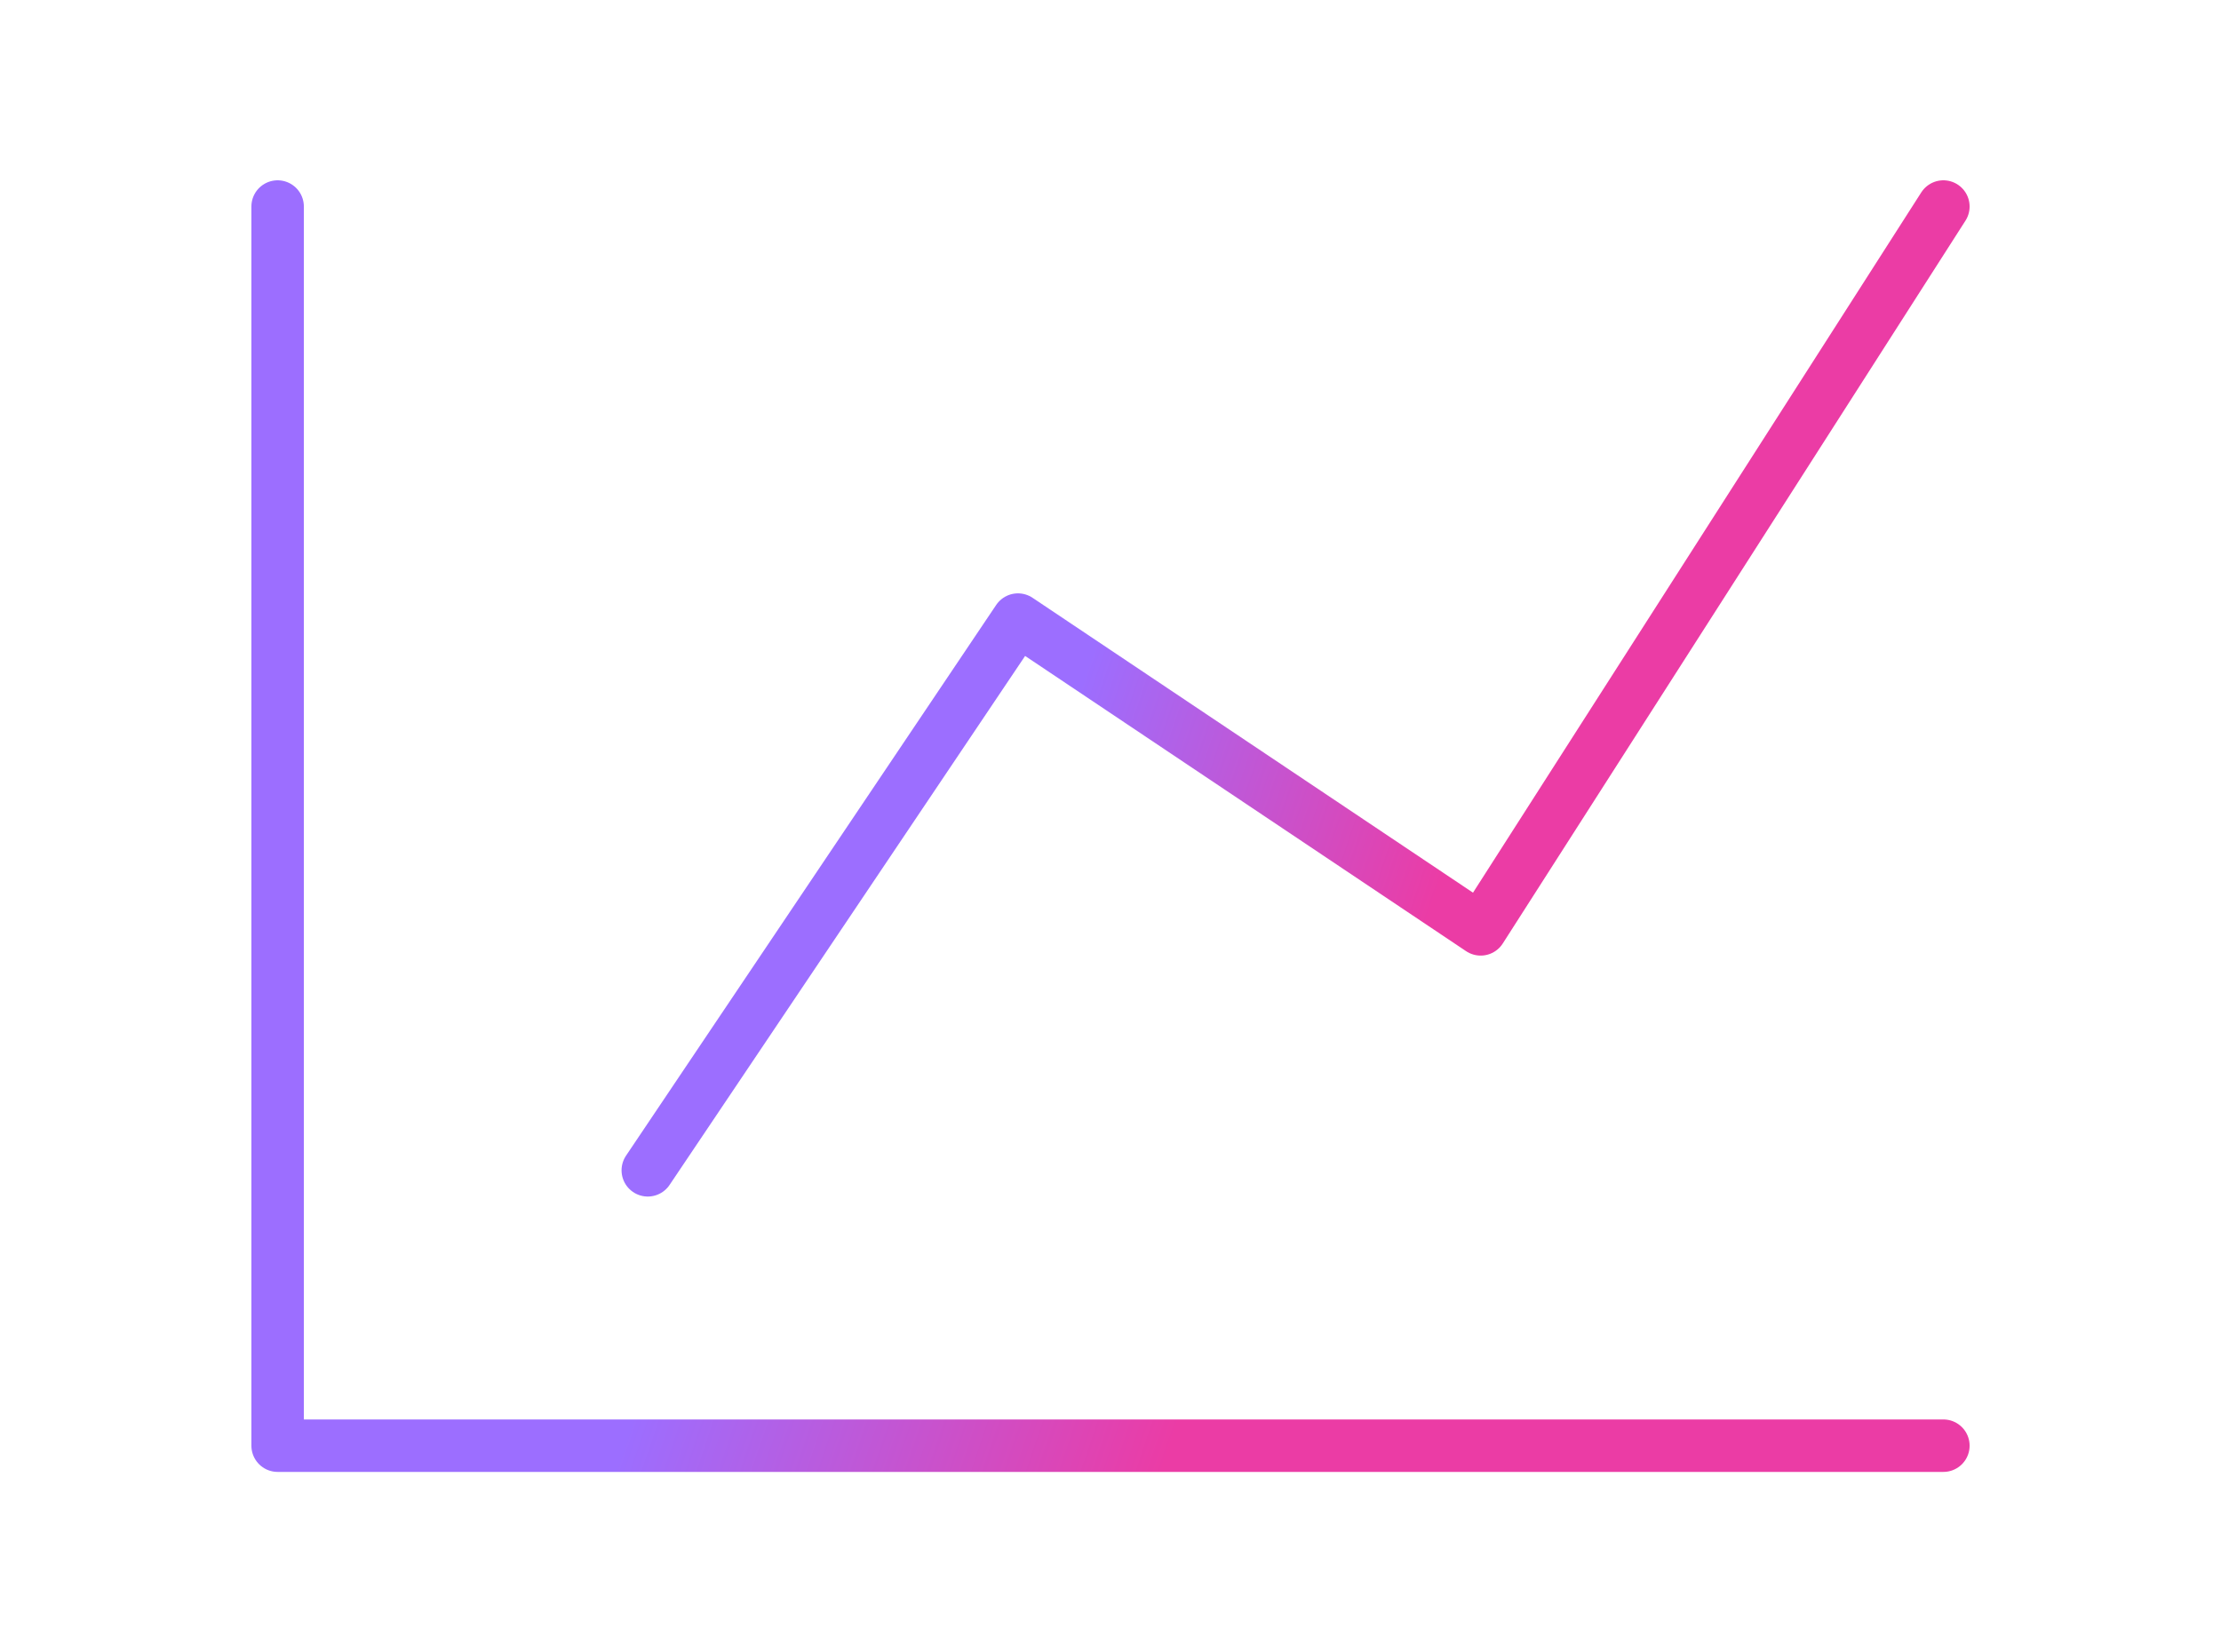
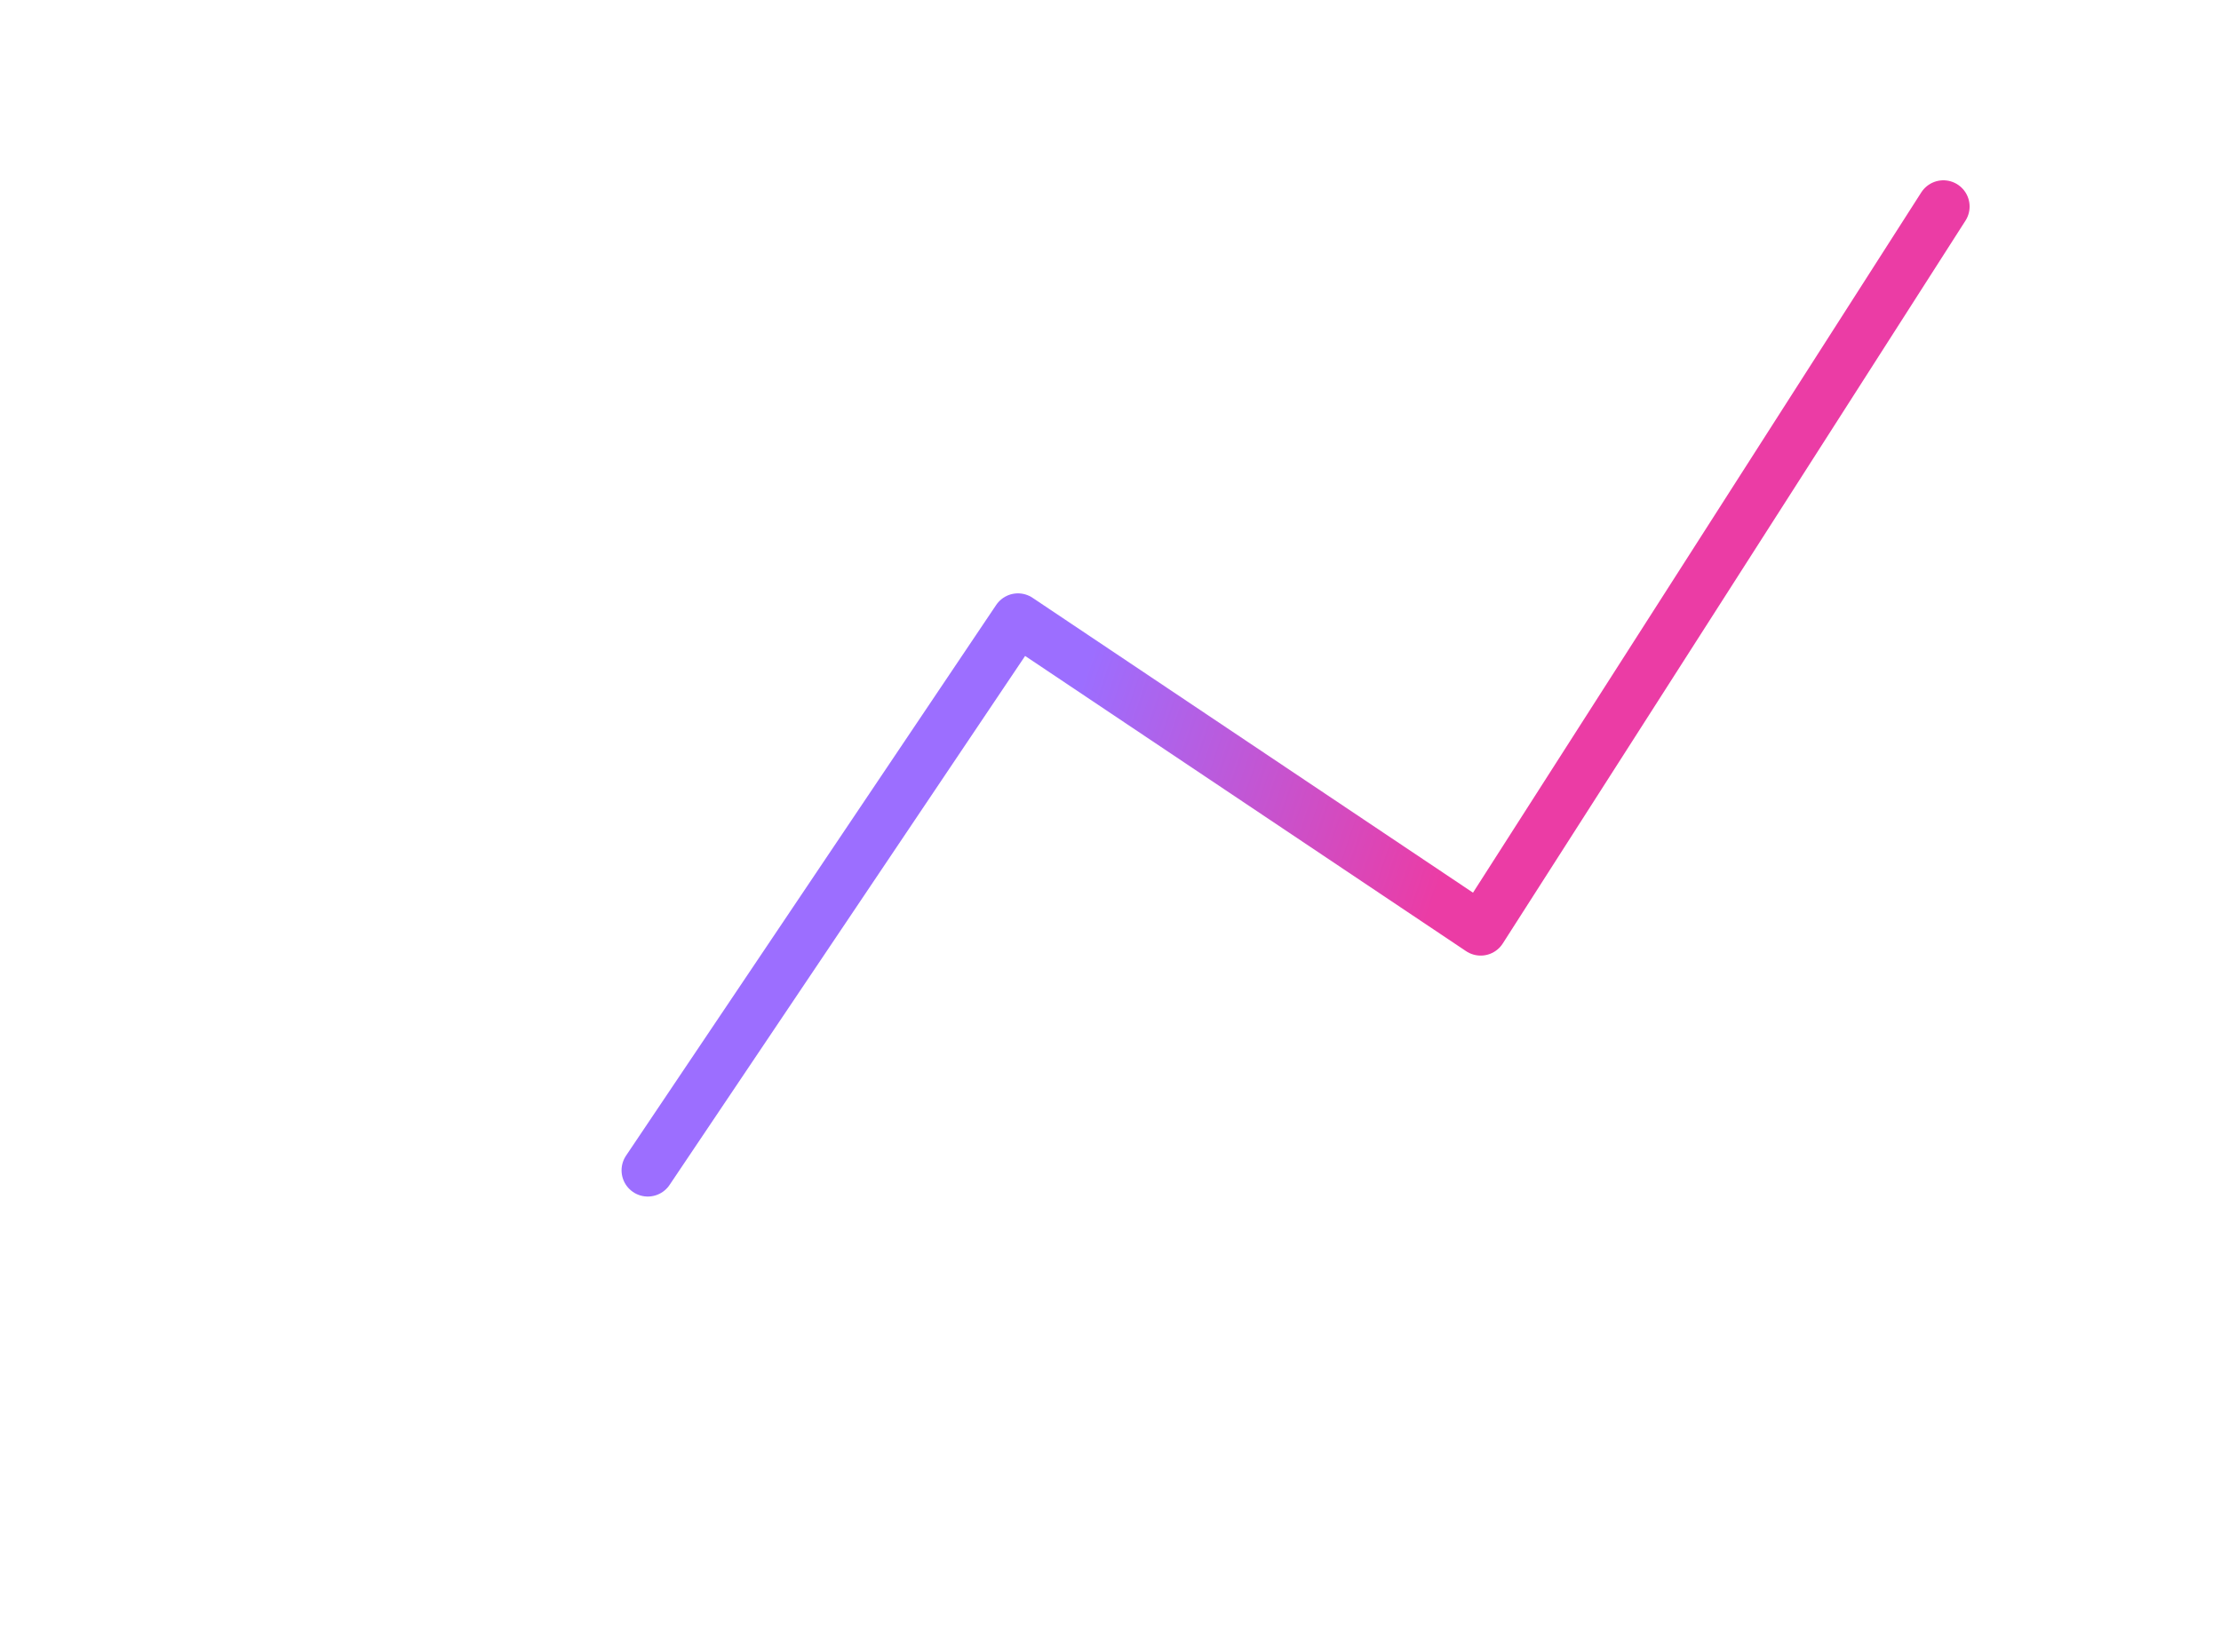
<svg xmlns="http://www.w3.org/2000/svg" width="254" height="189" viewBox="0 0 254 189" fill="none">
-   <path d="M31.75 23.625V165.375H222.25" stroke="url(#paint0_linear_21_203)" stroke-width="6" stroke-linecap="round" stroke-linejoin="round" />
  <path d="M74.083 133.875L116.416 70.875L169.333 106.312L222.25 23.625" stroke="url(#paint1_linear_21_203)" stroke-width="6" stroke-linecap="round" stroke-linejoin="round" />
  <defs>
    <linearGradient id="paint0_linear_21_203" x1="104.938" y1="65.791" x2="161.261" y2="84.864" gradientUnits="userSpaceOnUse">
      <stop stop-color="#9C6EFF" />
      <stop offset="1" stop-color="#EB3CA5" />
    </linearGradient>
    <linearGradient id="paint1_linear_21_203" x1="131.007" y1="56.421" x2="174.814" y2="71.255" gradientUnits="userSpaceOnUse">
      <stop stop-color="#9C6EFF" />
      <stop offset="1" stop-color="#EB3CA5" />
    </linearGradient>
  </defs>
</svg>